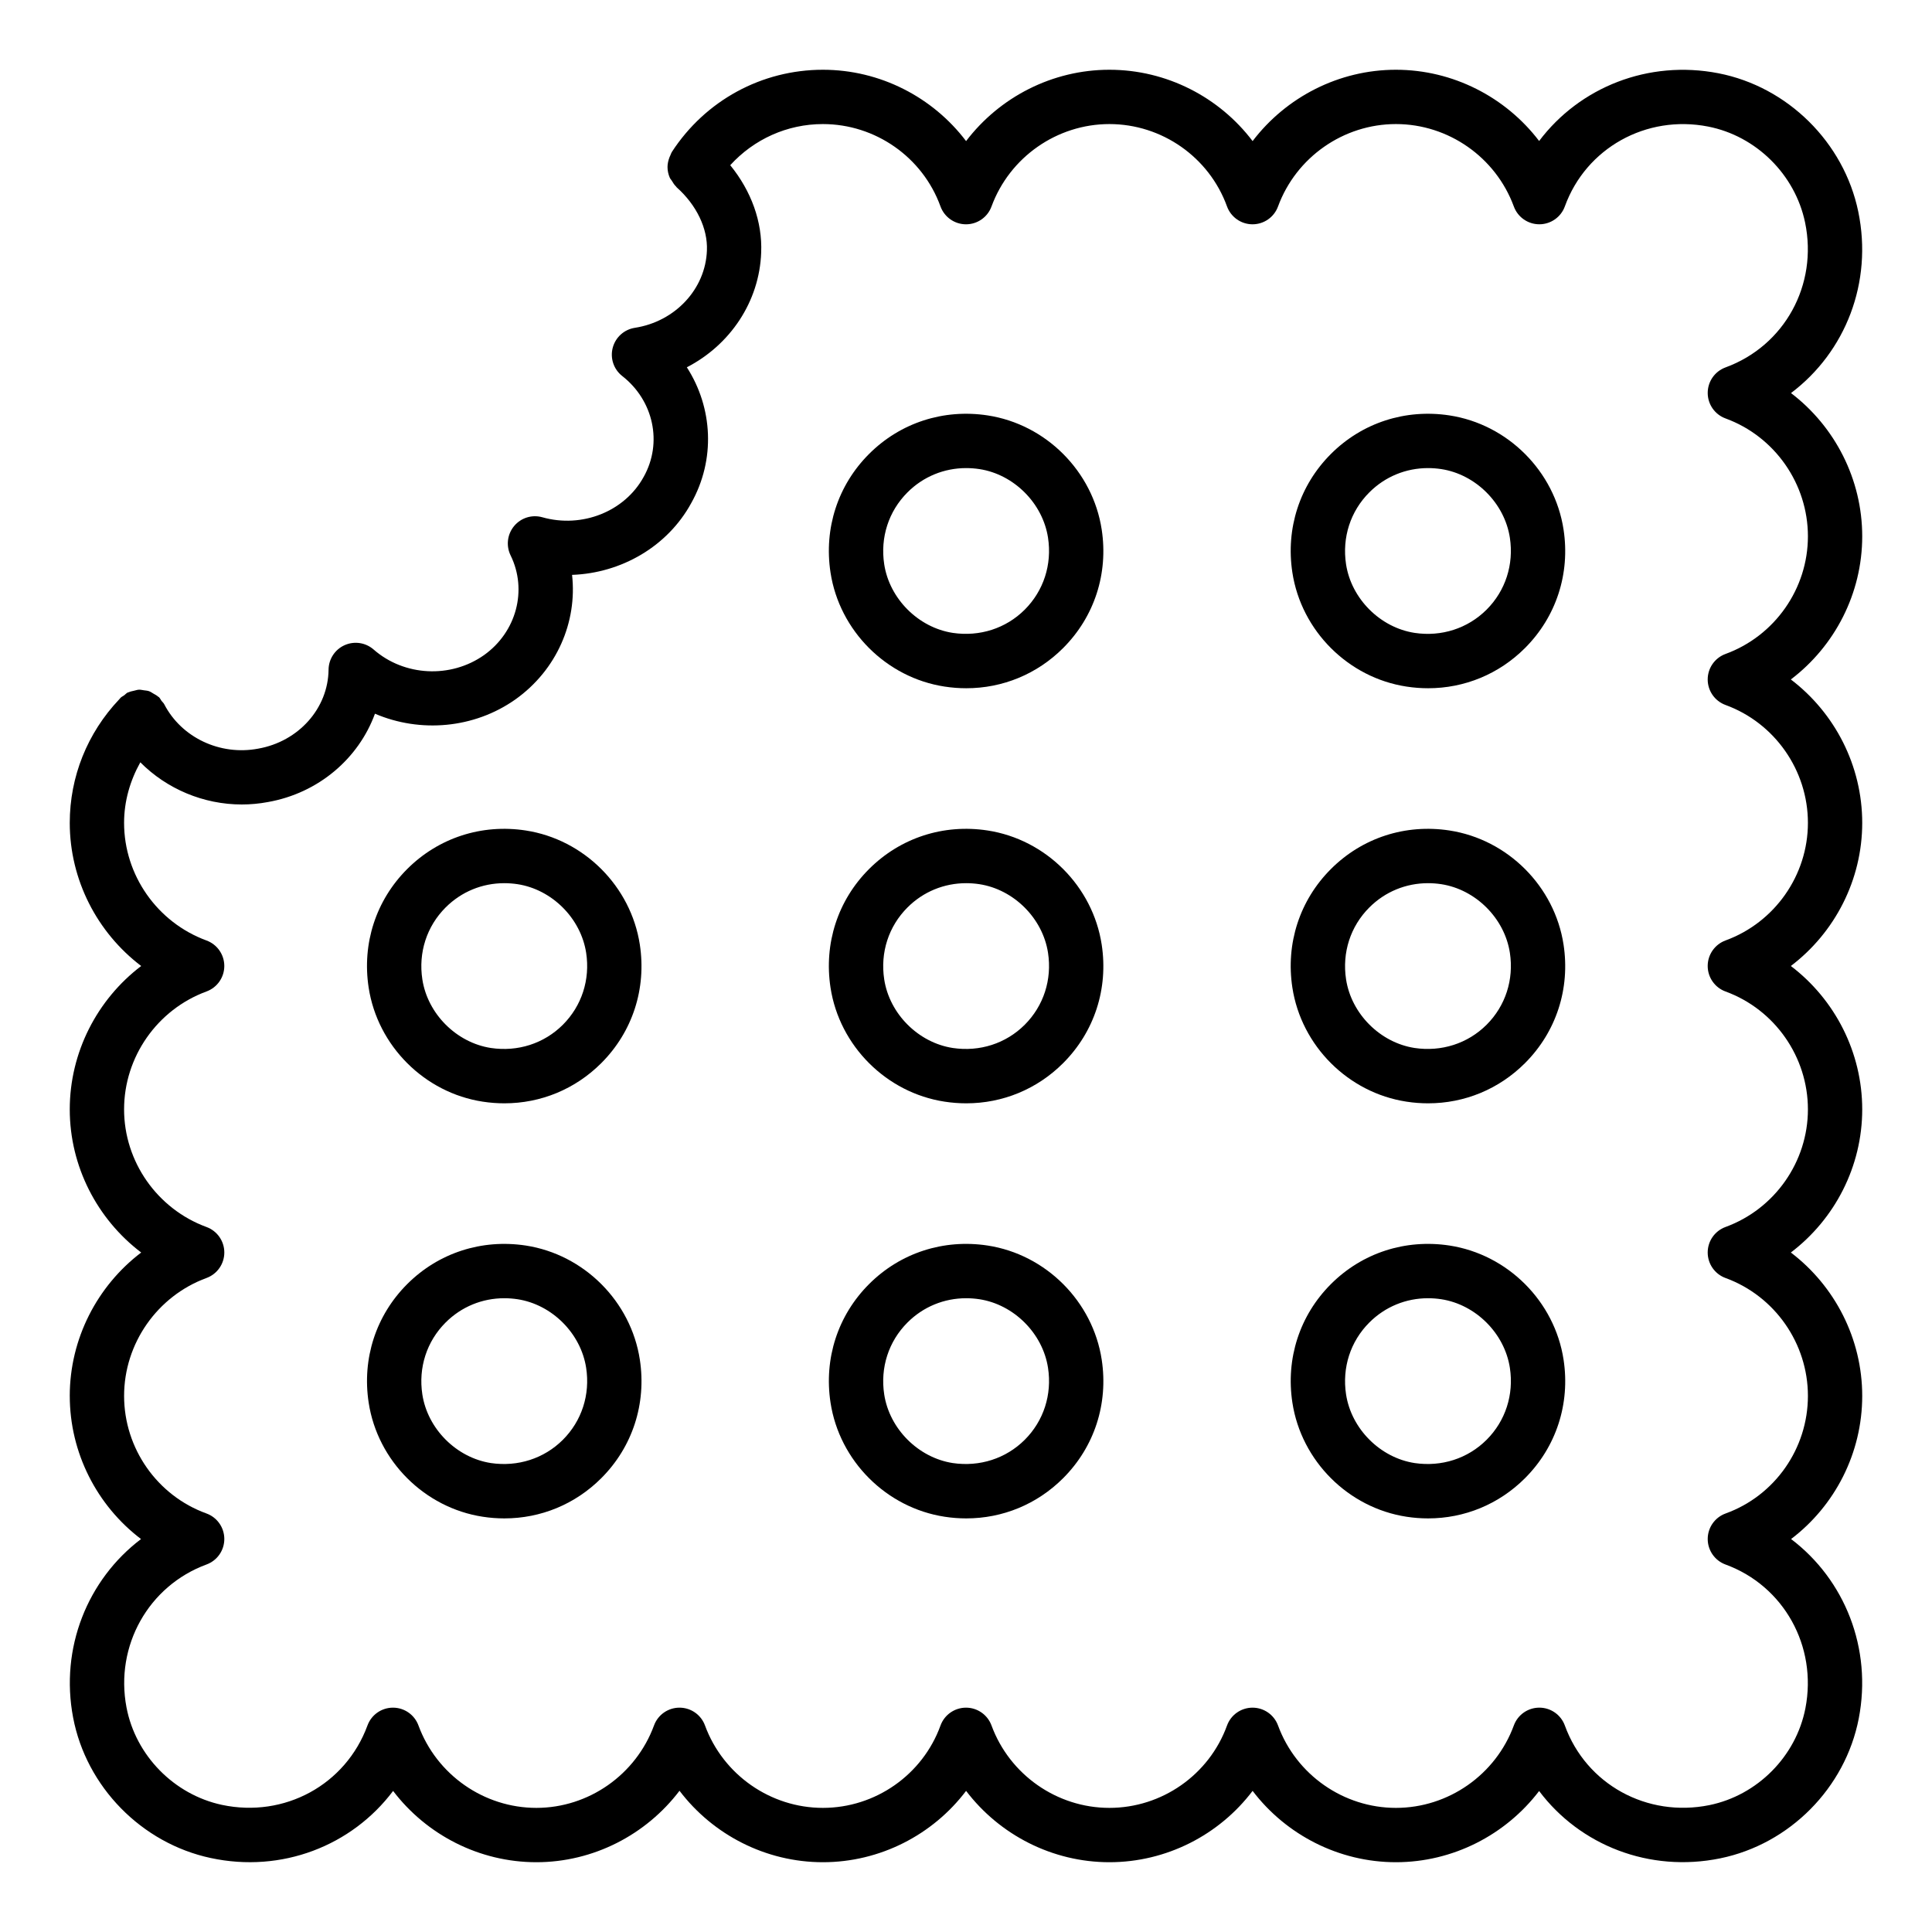
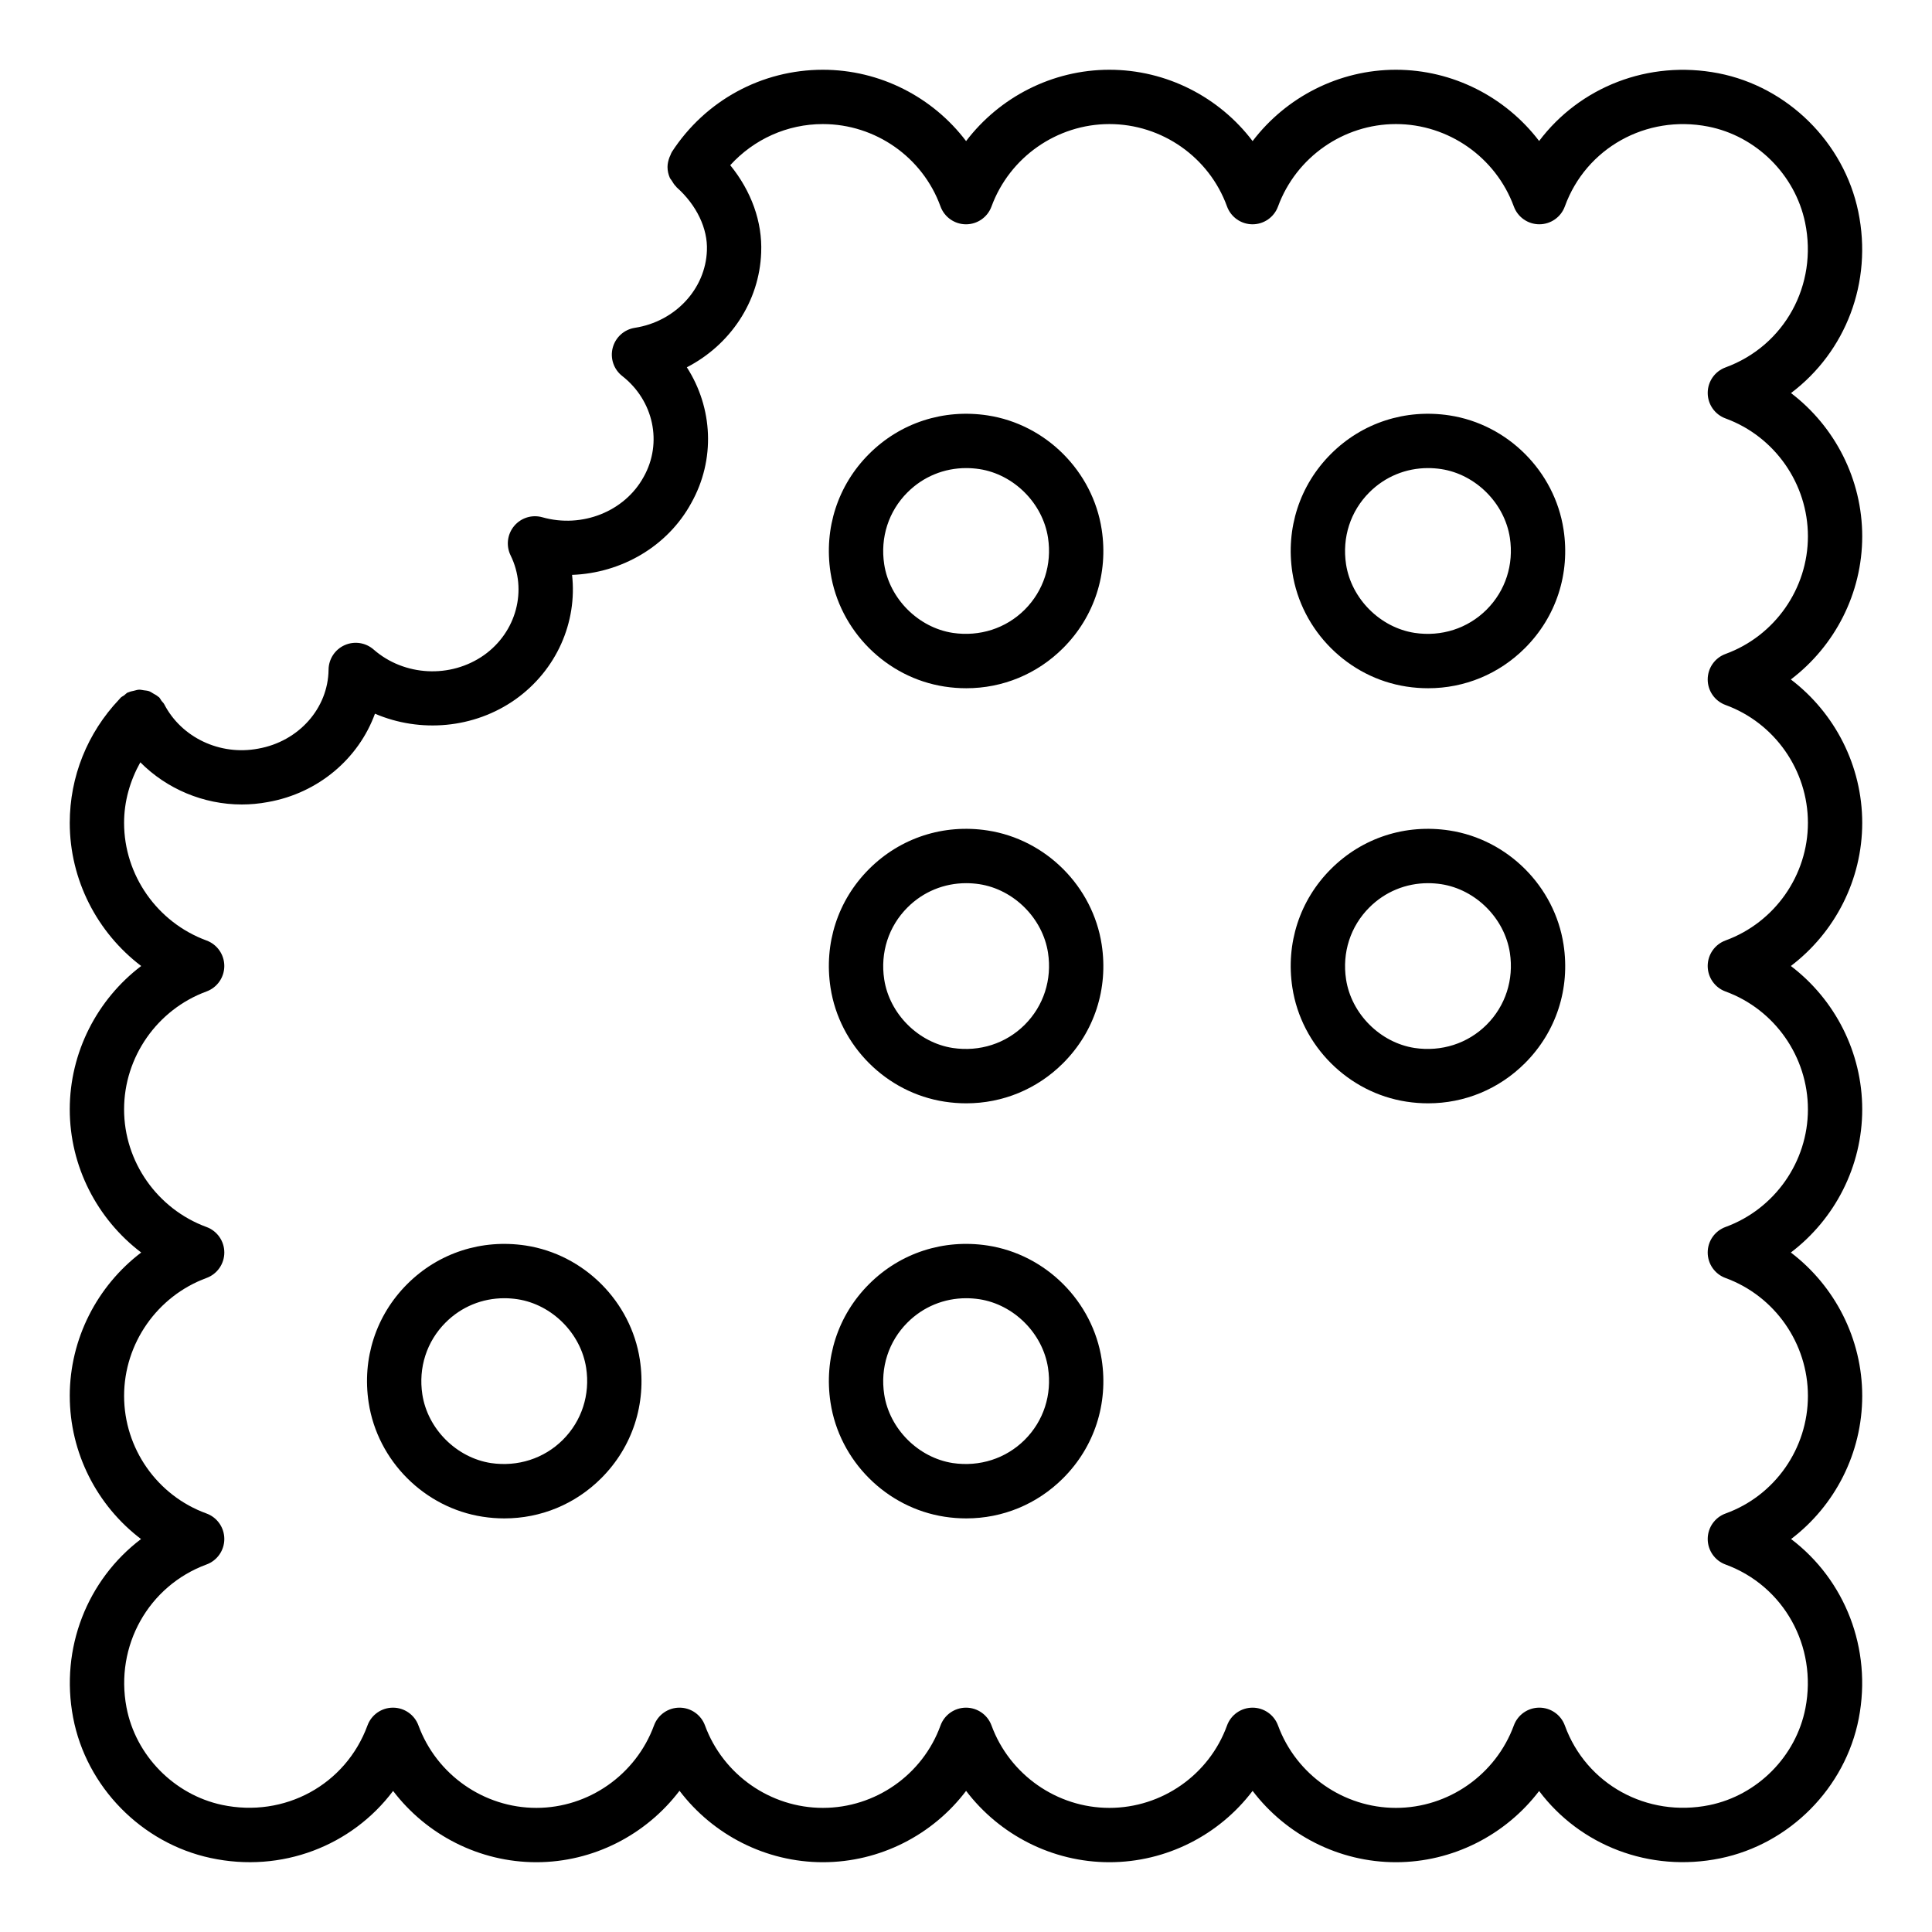
<svg xmlns="http://www.w3.org/2000/svg" fill="#000000" width="800px" height="800px" version="1.1" viewBox="144 144 512 512">
  <g>
    <path d="m162.49 513.93c0 15.117 7.231 29.098 18.883 37.934-14.18 10.746-21.504 28.875-17.996 47.309 3.488 18.344 18.133 33.301 36.441 37.215 18.832 4.055 37.422-3.219 48.359-17.773 8.875 11.66 22.867 18.891 37.965 18.891 15.078 0 29.066-7.254 37.934-18.934 8.871 11.68 22.883 18.934 37.996 18.934 15.129 0 29.117-7.238 37.953-18.906 8.875 11.668 22.875 18.906 37.977 18.906 15.129 0 29.117-7.238 37.953-18.906 8.879 11.668 22.879 18.906 37.98 18.906 15.082 0 29.07-7.227 37.949-18.871 10.824 14.402 29.246 21.676 47.992 17.844 18.391-3.762 33.145-18.652 36.715-37.062 3.594-18.562-3.707-36.781-17.934-47.555 11.633-8.824 18.852-22.797 18.852-37.93 0-15.125-7.242-29.133-18.914-38.004 11.672-8.855 18.914-22.836 18.914-37.926 0-15.129-7.242-29.137-18.914-38.004 11.672-8.859 18.914-22.836 18.914-37.93 0-15.125-7.242-29.133-18.914-38.004 11.672-8.855 18.914-22.832 18.914-37.93 0-15.105-7.227-29.098-18.875-37.969 14.445-10.875 21.719-29.324 17.824-48.098-3.805-18.336-18.691-33.07-37.051-36.652-18.574-3.613-36.781 3.688-47.52 17.949-8.879-11.652-22.867-18.879-37.953-18.879-15.102 0-29.102 7.238-37.98 18.906-8.84-11.668-22.824-18.906-37.953-18.906-15.102 0-29.098 7.238-37.977 18.906-8.84-11.668-22.824-18.906-37.953-18.906-16.199 0-31.152 8.141-40.012 21.773-0.18 0.277-0.273 0.609-0.41 0.914-0.082 0.172-0.16 0.332-0.23 0.508-0.305 0.832-0.52 1.695-0.52 2.57 0 1.027 0.227 1.988 0.613 2.871 0.121 0.281 0.355 0.492 0.512 0.754 0.336 0.559 0.668 1.113 1.145 1.559 0.062 0.059 0.086 0.145 0.148 0.203 5.269 4.68 8.27 10.922 8.023 16.742-0.367 10.211-8.398 18.836-19.102 20.496-2.836 0.441-5.137 2.523-5.863 5.301-0.723 2.777 0.27 5.715 2.531 7.477 8.324 6.516 10.73 17.727 5.676 26.723-5.019 9.18-16.328 13.684-26.855 10.703-2.734-0.773-5.664 0.141-7.481 2.328-1.816 2.18-2.18 5.231-0.93 7.781 4.516 9.188 1.543 20.312-7.043 26.422-8.852 6.242-21.152 5.617-29.262-1.484-2.113-1.848-5.109-2.297-7.68-1.152-2.566 1.145-4.227 3.684-4.258 6.496-0.109 10.242-7.93 19.039-18.656 20.93-10.129 1.91-20.348-2.961-24.895-11.773-0.188-0.359-0.496-0.598-0.73-0.91-0.23-0.312-0.363-0.672-0.652-0.949-0.07-0.066-0.16-0.086-0.23-0.148-0.391-0.352-0.844-0.578-1.293-0.832-0.371-0.215-0.711-0.469-1.105-0.609-0.449-0.16-0.922-0.18-1.395-0.25-0.438-0.062-0.859-0.172-1.301-0.152-0.441 0.02-0.859 0.172-1.297 0.273-0.488 0.113-0.965 0.191-1.426 0.406-0.086 0.039-0.18 0.031-0.266 0.074-0.363 0.188-0.602 0.496-0.918 0.734-0.312 0.23-0.672 0.363-0.949 0.648-0.117 0.121-0.215 0.254-0.328 0.375-0.016 0.02-0.035 0.035-0.051 0.059-8.434 8.902-13.094 20.492-13.094 32.723 0 15.078 7.25 29.066 18.93 37.93-11.68 8.875-18.93 22.891-18.93 38.004 0 15.074 7.25 29.062 18.93 37.926-11.68 8.875-18.93 22.891-18.93 38.004zm36.234-44.758c-13.062-4.801-21.84-17.328-21.84-31.172 0-13.887 8.777-26.449 21.84-31.25 2.836-1.043 4.719-3.738 4.719-6.754s-1.883-5.715-4.715-6.754c-13.066-4.801-21.844-17.328-21.844-31.176 0-5.711 1.578-11.16 4.305-16.047 7 7.055 16.734 11.176 26.895 11.176 2.289 0 4.598-0.211 6.898-0.641 13.398-2.356 24.051-11.535 28.387-23.418 11.949 5.125 26.238 3.973 37.227-3.789 10.953-7.793 16.41-20.508 15.008-33 13.039-0.465 25.293-7.512 31.57-19.004 6.488-11.547 5.738-25.289-1.152-36.008 11.453-5.902 19.234-17.375 19.699-30.398 0.344-8.156-2.625-16.305-8.199-23.16 6.269-6.879 15.09-10.898 24.551-10.898 13.91 0 26.43 8.766 31.164 21.816 1.031 2.84 3.727 4.738 6.75 4.746h0.016c3.019 0 5.715-1.883 6.754-4.715 4.801-13.07 17.355-21.848 31.246-21.848 13.906 0 26.43 8.766 31.164 21.816 1.031 2.84 3.727 4.738 6.75 4.746h0.016c3.019 0 5.715-1.883 6.754-4.715 4.801-13.07 17.359-21.848 31.25-21.848 13.887 0 26.445 8.777 31.246 21.844 1.039 2.832 3.734 4.715 6.754 4.715h0.016c3.027-0.008 5.723-1.906 6.75-4.746 5.606-15.457 21.574-24.355 37.949-21.156 12.738 2.488 23.074 12.715 25.719 25.449 3.422 16.516-5.445 32.66-21.086 38.383-2.836 1.039-4.723 3.738-4.723 6.762 0 3.023 1.887 5.723 4.727 6.762 13.055 4.777 21.828 17.332 21.828 31.242 0 13.867-8.773 26.398-21.832 31.172-2.84 1.039-4.727 3.738-4.727 6.762 0 3.023 1.887 5.723 4.727 6.762 13.059 4.769 21.832 17.332 21.832 31.238 0 13.867-8.773 26.391-21.832 31.164-2.836 1.043-4.727 3.742-4.727 6.766s1.887 5.723 4.727 6.762c13.059 4.769 21.832 17.332 21.832 31.242 0 13.867-8.773 26.391-21.832 31.164-2.84 1.039-4.727 3.738-4.727 6.762 0 3.023 1.887 5.723 4.727 6.762 13.059 4.769 21.832 17.332 21.832 31.242 0 13.93-8.762 26.449-21.801 31.156-2.848 1.027-4.746 3.727-4.754 6.754-0.008 3.023 1.879 5.734 4.723 6.777 15.445 5.652 24.352 21.656 21.172 38.059-2.473 12.766-12.707 23.098-25.461 25.703-16.516 3.352-32.629-5.496-38.293-21.086-1.031-2.848-3.731-4.738-6.75-4.746h-0.016c-3.019 0-5.715 1.883-6.754 4.715-4.801 13.07-17.359 21.848-31.246 21.848-13.887 0-26.449-8.777-31.25-21.844-1.039-2.832-3.734-4.715-6.754-4.715h-0.016c-3.027 0.008-5.723 1.906-6.75 4.746-4.734 13.047-17.258 21.812-31.164 21.812-13.887 0-26.445-8.777-31.246-21.844-1.043-2.832-3.738-4.715-6.754-4.715h-0.016c-3.027 0.008-5.723 1.906-6.75 4.746-4.734 13.047-17.258 21.812-31.164 21.812-13.887 0-26.445-8.777-31.246-21.844-1.039-2.832-3.734-4.715-6.754-4.715-3.019 0-5.715 1.883-6.754 4.715-4.805 13.066-17.332 21.844-31.176 21.844-13.887 0-26.449-8.777-31.25-21.844-1.039-2.832-3.734-4.715-6.754-4.715s-5.715 1.883-6.754 4.715c-5.785 15.742-22 24.559-38.555 21.051-12.719-2.719-22.887-13.102-25.309-25.832-3.102-16.293 5.824-32.219 21.211-37.879 2.836-1.039 4.719-3.746 4.711-6.769-0.008-3.023-1.902-5.723-4.746-6.754-13.047-4.727-21.812-17.246-21.812-31.152 0-13.887 8.777-26.449 21.84-31.25 2.836-1.039 4.719-3.738 4.719-6.754 0-3.016-1.883-5.715-4.719-6.754z" />
    <path d="m516.73 325.95c1.922 0.297 3.84 0.441 5.742 0.441 9.625 0 18.754-3.738 25.672-10.656 8.281-8.281 12.004-19.734 10.211-31.418-2.363-15.441-14.797-27.875-30.23-30.23-11.68-1.777-23.137 1.934-31.422 10.219-8.281 8.281-12 19.734-10.211 31.418 2.367 15.445 14.801 27.871 30.238 30.227zm-9.844-51.465c4.18-4.184 9.711-6.438 15.559-6.438 1.16 0 2.328 0.09 3.504 0.266 9.133 1.398 16.781 9.047 18.18 18.184 1.09 7.106-1.16 14.059-6.164 19.062-5.012 5.004-11.98 7.227-19.062 6.164-9.133-1.398-16.781-9.039-18.184-18.176-1.086-7.106 1.16-14.059 6.168-19.062z" />
    <path d="m516.73 435.95c1.922 0.297 3.84 0.441 5.742 0.441 9.625 0 18.754-3.738 25.672-10.656 8.281-8.281 12.004-19.734 10.211-31.418-2.363-15.434-14.793-27.863-30.23-30.23-11.68-1.793-23.137 1.934-31.422 10.219-8.281 8.281-12 19.734-10.211 31.418 2.367 15.445 14.801 27.871 30.238 30.227zm-9.844-51.461c4.18-4.184 9.711-6.438 15.559-6.438 1.156 0 2.328 0.09 3.504 0.266 9.137 1.406 16.785 9.047 18.184 18.184 1.09 7.106-1.16 14.059-6.164 19.062-5.012 5.004-11.98 7.211-19.062 6.164-9.133-1.398-16.781-9.039-18.184-18.176-1.09-7.109 1.156-14.059 6.164-19.062z" />
-     <path d="m516.73 545.95c1.922 0.297 3.836 0.441 5.731 0.441 9.633 0 18.766-3.738 25.688-10.664 8.281-8.285 12-19.734 10.211-31.418-2.363-15.434-14.793-27.863-30.23-30.23-11.68-1.777-23.137 1.934-31.422 10.219-8.281 8.281-12 19.734-10.211 31.418 2.363 15.441 14.797 27.867 30.234 30.234zm-9.844-51.469c4.18-4.184 9.711-6.438 15.559-6.438 1.156 0 2.328 0.09 3.504 0.266 9.137 1.406 16.785 9.047 18.184 18.184 1.09 7.106-1.156 14.051-6.164 19.062-5.008 5.004-11.957 7.211-19.059 6.172-9.137-1.398-16.785-9.047-18.188-18.184-1.09-7.106 1.156-14.059 6.164-19.062z" />
-     <path d="m394.33 325.95c1.926 0.297 3.844 0.441 5.742 0.441 9.629 0 18.758-3.738 25.676-10.656 8.281-8.285 12.004-19.734 10.211-31.418-2.363-15.441-14.797-27.875-30.23-30.23-11.672-1.777-23.141 1.934-31.422 10.219-8.281 8.281-12 19.734-10.211 31.418 2.363 15.438 14.797 27.871 30.234 30.227zm-9.84-51.465c4.18-4.184 9.711-6.438 15.559-6.438 1.16 0 2.328 0.09 3.504 0.266h0.004c9.133 1.398 16.781 9.047 18.18 18.184 1.09 7.106-1.16 14.051-6.164 19.062-5.008 5.004-11.973 7.211-19.066 6.164-9.133-1.398-16.781-9.039-18.18-18.176-1.09-7.106 1.156-14.059 6.164-19.062z" />
+     <path d="m394.33 325.95c1.926 0.297 3.844 0.441 5.742 0.441 9.629 0 18.758-3.738 25.676-10.656 8.281-8.285 12.004-19.734 10.211-31.418-2.363-15.441-14.797-27.875-30.23-30.23-11.672-1.777-23.141 1.934-31.422 10.219-8.281 8.281-12 19.734-10.211 31.418 2.363 15.438 14.797 27.871 30.234 30.227zm-9.84-51.465c4.18-4.184 9.711-6.438 15.559-6.438 1.16 0 2.328 0.09 3.504 0.266c9.133 1.398 16.781 9.047 18.18 18.184 1.09 7.106-1.16 14.051-6.164 19.062-5.008 5.004-11.973 7.211-19.066 6.164-9.133-1.398-16.781-9.039-18.18-18.176-1.09-7.106 1.156-14.059 6.164-19.062z" />
    <path d="m394.33 435.95c1.926 0.297 3.844 0.441 5.742 0.441 9.629 0 18.758-3.738 25.676-10.656 8.281-8.285 12.004-19.734 10.211-31.418-2.363-15.434-14.793-27.863-30.23-30.23-11.672-1.793-23.141 1.934-31.422 10.219-8.281 8.281-12 19.734-10.211 31.418 2.363 15.438 14.797 27.871 30.234 30.227zm-9.84-51.461c4.18-4.184 9.711-6.438 15.559-6.438 1.156 0 2.328 0.09 3.504 0.266 9.137 1.406 16.785 9.047 18.184 18.184 1.09 7.106-1.16 14.051-6.164 19.062-5.008 5.004-11.973 7.219-19.066 6.164-9.133-1.398-16.781-9.039-18.18-18.176-1.09-7.109 1.156-14.059 6.164-19.062z" />
    <path d="m394.33 545.95c1.922 0.297 3.836 0.441 5.734 0.441 9.633 0 18.766-3.738 25.688-10.664 8.281-8.285 12-19.734 10.211-31.418-2.363-15.434-14.793-27.863-30.23-30.23-11.672-1.777-23.141 1.934-31.422 10.219-8.281 8.281-12 19.734-10.211 31.418 2.359 15.441 14.789 27.867 30.23 30.234zm-9.84-51.469c4.18-4.184 9.711-6.438 15.559-6.438 1.156 0 2.328 0.09 3.504 0.266 9.137 1.406 16.785 9.047 18.184 18.184 1.09 7.106-1.156 14.051-6.164 19.062-5.012 5.004-11.988 7.211-19.062 6.172-9.137-1.406-16.785-9.047-18.184-18.184-1.09-7.106 1.156-14.059 6.164-19.062z" />
-     <path d="m271.93 435.95c1.926 0.297 3.844 0.441 5.742 0.441 9.629 0 18.758-3.738 25.676-10.656 8.281-8.285 12.004-19.734 10.211-31.418-2.363-15.434-14.797-27.863-30.234-30.23-11.664-1.793-23.133 1.934-31.418 10.219-8.281 8.281-12 19.734-10.211 31.418 2.367 15.438 14.801 27.871 30.234 30.227zm-9.84-51.461c4.18-4.184 9.707-6.438 15.555-6.438 1.16 0 2.328 0.09 3.504 0.266 9.137 1.398 16.785 9.047 18.188 18.184 1.09 7.106-1.16 14.051-6.164 19.062-5.008 5.004-11.973 7.219-19.066 6.164-9.133-1.398-16.781-9.039-18.18-18.176-1.09-7.109 1.156-14.059 6.164-19.062z" />
    <path d="m271.93 545.95c1.922 0.297 3.836 0.441 5.734 0.441 9.633 0 18.766-3.738 25.688-10.664 8.281-8.285 12-19.734 10.211-31.418-2.363-15.434-14.797-27.863-30.234-30.23-11.664-1.773-23.137 1.938-31.418 10.223-8.281 8.281-12 19.734-10.211 31.418 2.363 15.438 14.793 27.863 30.23 30.23zm-9.84-51.469c4.18-4.184 9.707-6.438 15.555-6.438 1.16 0 2.328 0.09 3.504 0.266 9.137 1.398 16.785 9.047 18.188 18.184 1.09 7.106-1.156 14.051-6.164 19.062-5.008 5.004-11.988 7.211-19.062 6.172-9.137-1.406-16.785-9.047-18.184-18.184-1.09-7.106 1.156-14.059 6.164-19.062z" />
  </g>
</svg>